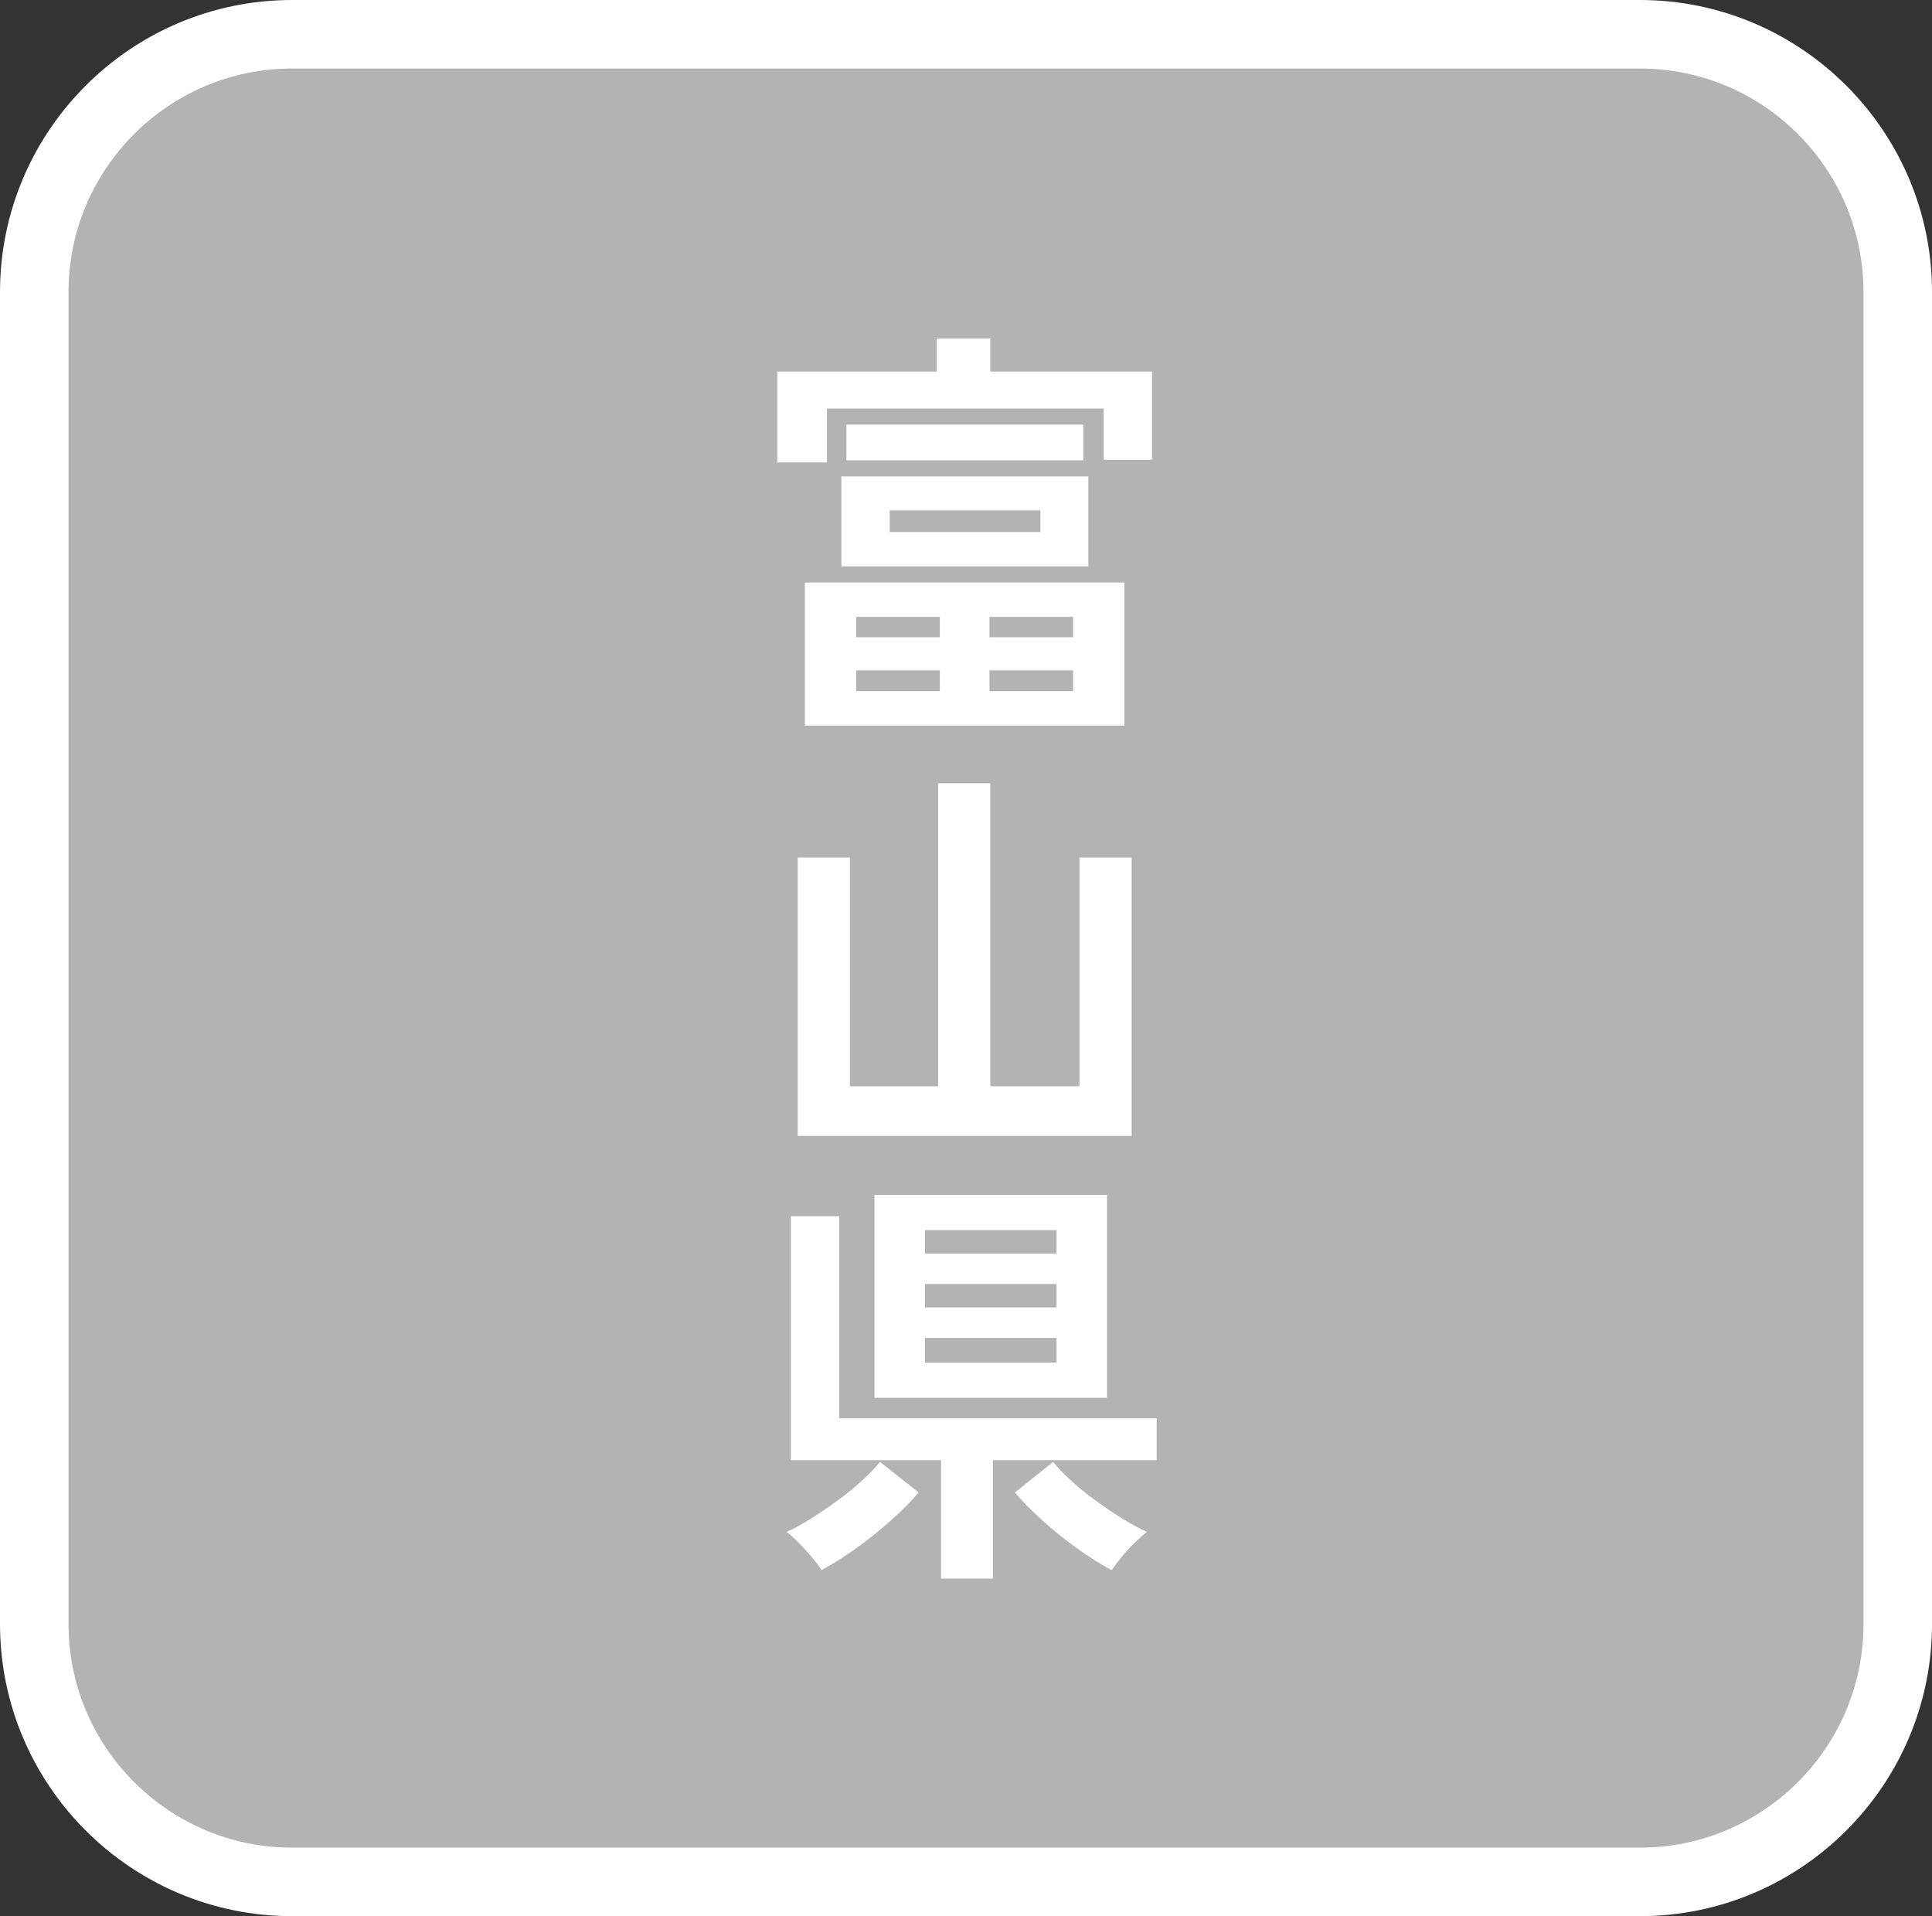
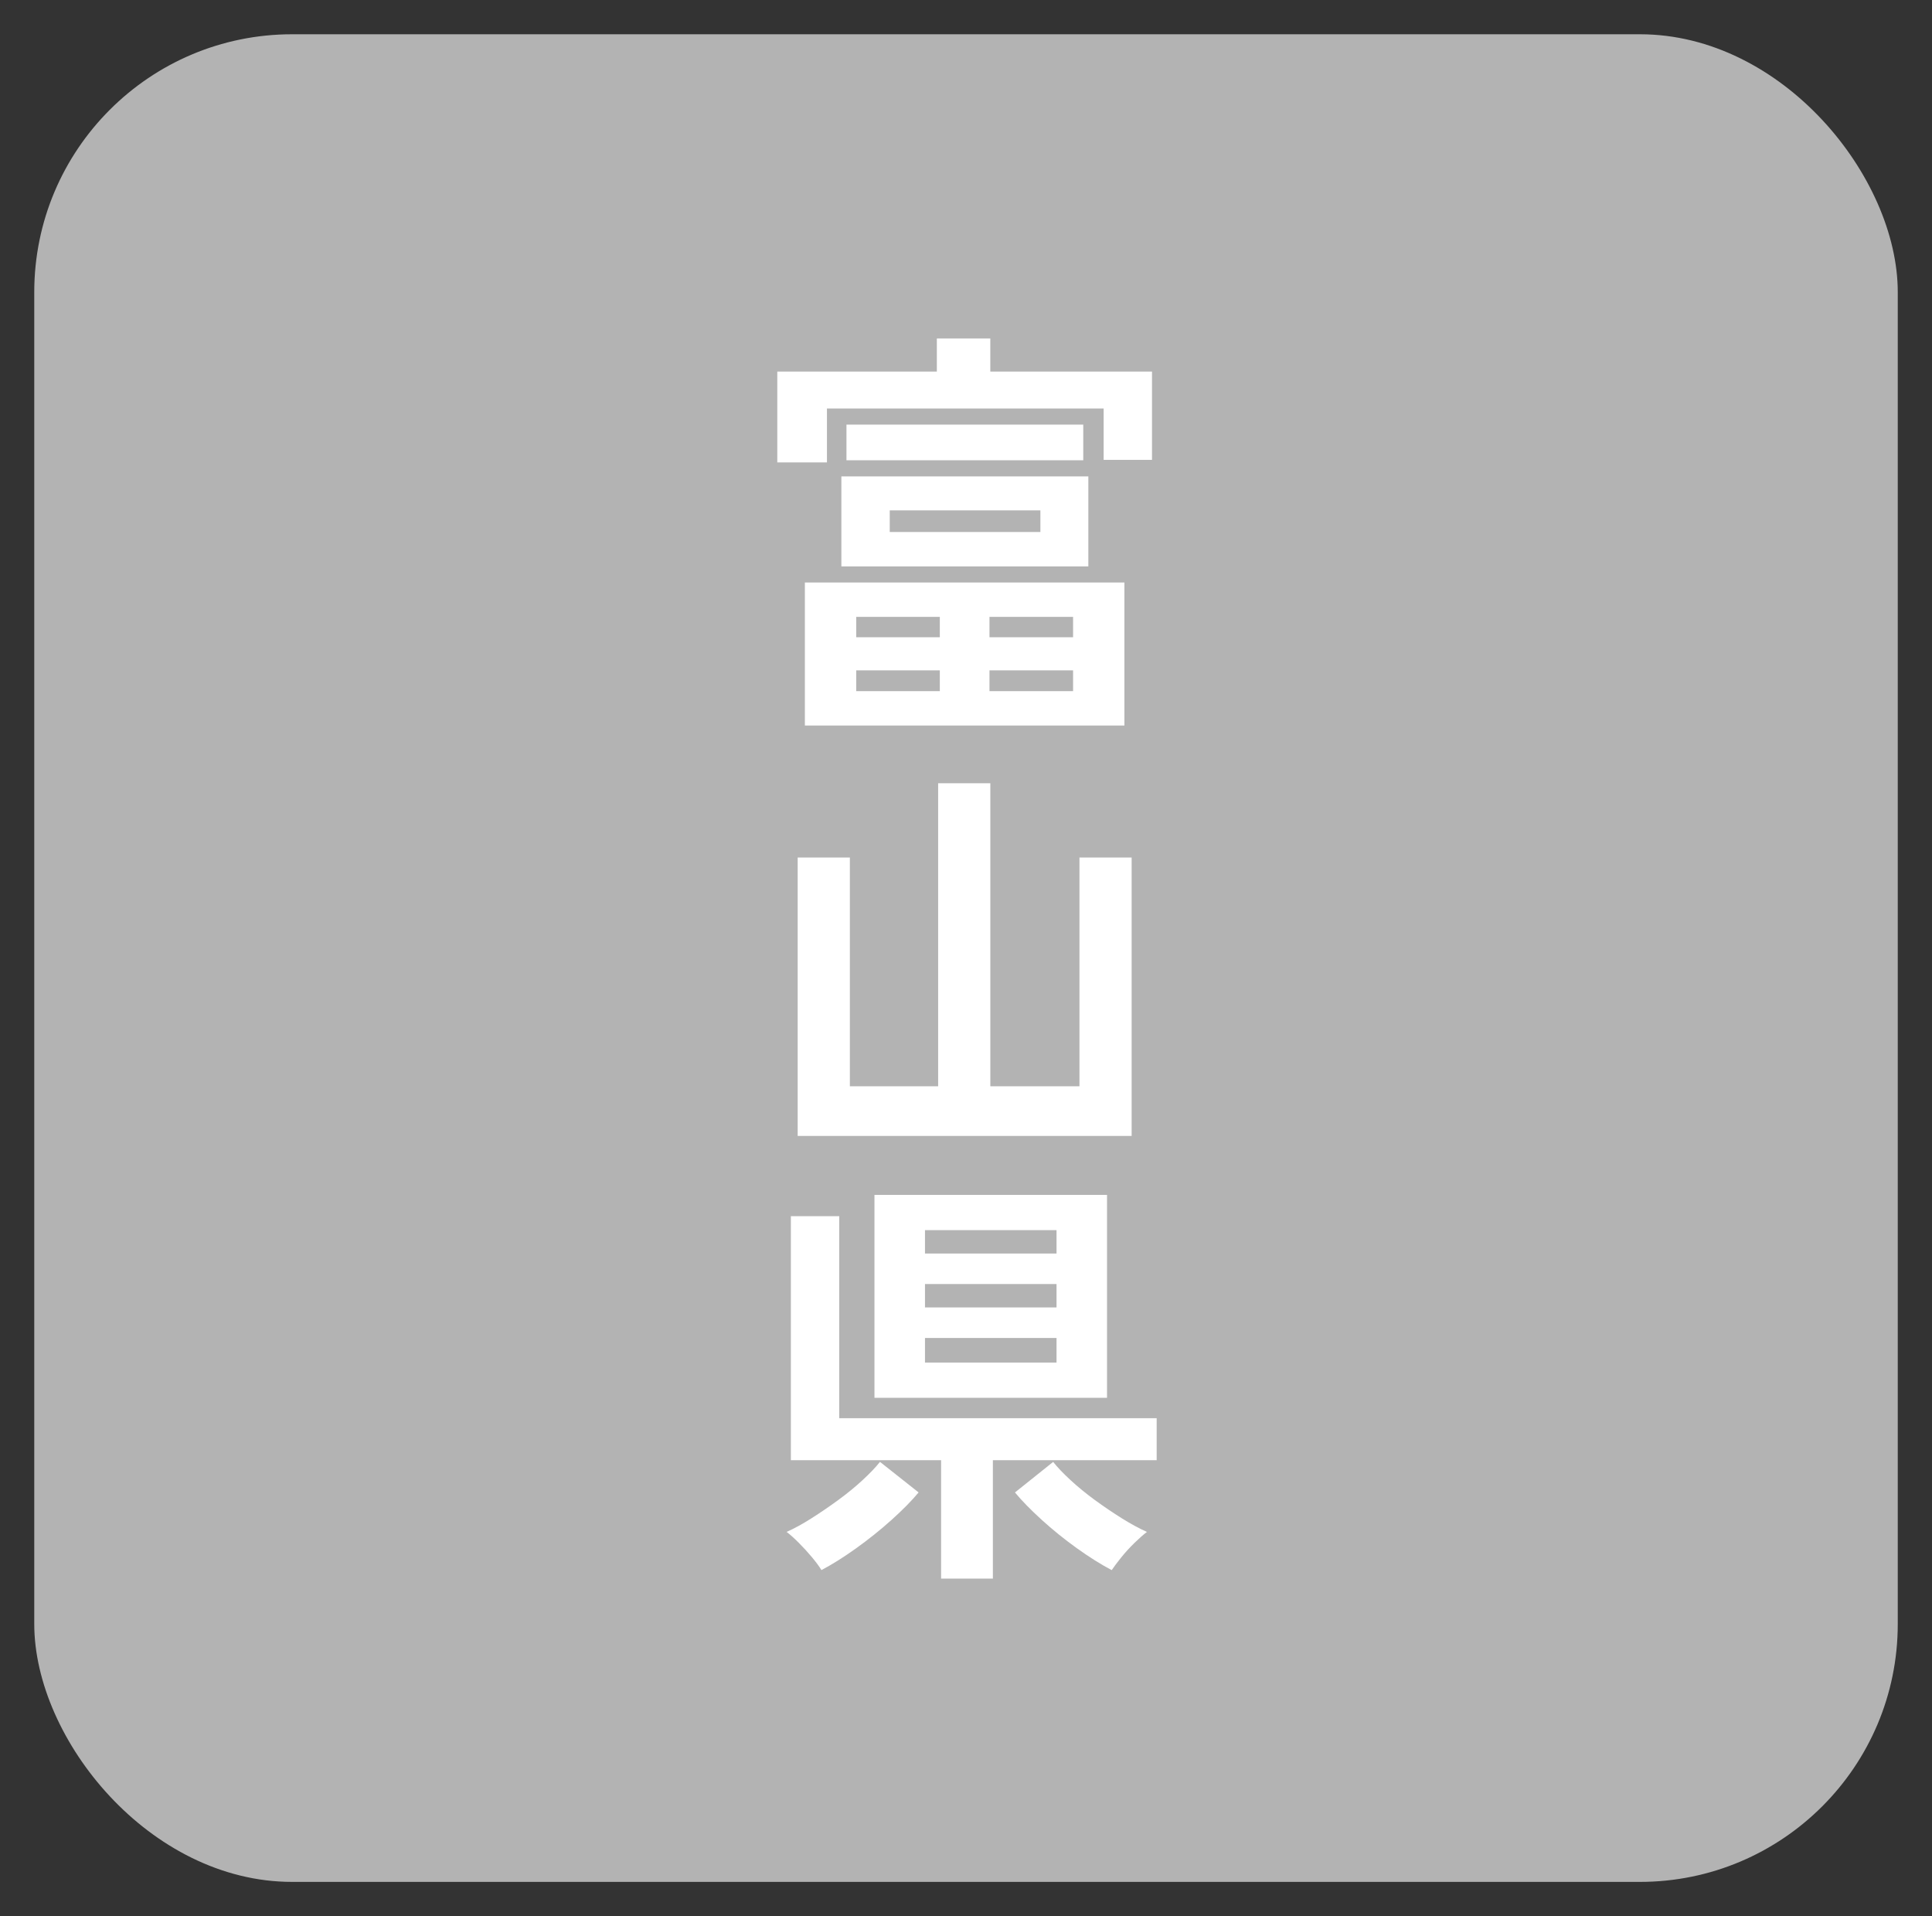
<svg xmlns="http://www.w3.org/2000/svg" id="_レイヤー_1" width="94.242" height="93.458" version="1.1" viewBox="0 0 94.242 93.458">
  <rect x="0" y="0" width="94.242" height="93.458" fill="#333333" stroke="none" />
  <defs>
    <style>
      .st0 {
        fill: #fff;
      }

      .st1 {
        fill: #b3b3b3;
      }
    </style>
  </defs>
  <g>
    <rect class="st1" x="1.671" y="1.671" width="90.901" height="90.116" rx="12.579" ry="12.579" />
-     <path class="st0" d="M79.993,93.458H14.25c-7.857,0-14.25-6.392-14.25-14.25V14.25C0,6.392,6.392,0,14.25,0h65.743c7.857,0,14.25,6.392,14.25,14.25v64.958c0,7.857-6.392,14.25-14.25,14.25ZM14.25,3.342c-6.015,0-10.908,4.893-10.908,10.908v64.958c0,6.015,4.893,10.908,10.908,10.908h65.743c6.015,0,10.908-4.893,10.908-10.908V14.25c0-6.015-4.893-10.908-10.908-10.908H14.25Z" />
  </g>
  <g>
    <path class="st0" d="M37.916,22.553v-4.43h7.783v-1.615h2.608v1.615h7.887v4.306h-2.359v-2.505h-13.497v2.629h-2.422ZM39.261,35.387v-6.976h15.587v6.976h-15.587ZM41.042,27.625v-4.389h12.047v4.389h-12.047ZM41.29,22.449v-1.739h11.551v1.739h-11.551ZM41.766,31.081h4.078v-.994h-4.078v.994ZM41.766,33.71h4.078v-1.014h-4.078v1.014ZM43.401,25.948h7.349v-1.056h-7.349v1.056ZM48.266,31.081h4.078v-.994h-4.078v.994ZM48.266,33.71h4.078v-1.014h-4.078v1.014Z" />
    <path class="st0" d="M38.91,55.404v-13.579h2.546v11.157h4.306v-14.78h2.546v14.78h4.347v-11.157h2.546v13.579h-16.291Z" />
    <path class="st0" d="M40.069,76.58c-.097-.166-.249-.373-.456-.621s-.424-.486-.652-.714-.424-.404-.59-.528c.373-.166.776-.386,1.211-.663.435-.276.869-.572,1.304-.89.435-.317.832-.642,1.19-.973.359-.332.642-.628.849-.89l1.884,1.49c-.331.4-.77.846-1.314,1.335-.545.49-1.122.952-1.729,1.387s-1.173.79-1.697,1.066h0ZM45.906,76.994v-5.775h-7.328v-11.902h2.36v9.853h15.484v2.049h-7.99v5.775h-2.526ZM42.656,68.175v-9.895h11.344v9.895h-11.344ZM45.12,61.138h6.417v-1.139h-6.417v1.139ZM45.12,63.767h6.417v-1.139h-6.417v1.139ZM45.12,66.458h6.417v-1.201h-6.417v1.201ZM54.228,76.58c-.524-.276-1.09-.631-1.697-1.066-.607-.435-1.18-.897-1.718-1.387s-.973-.935-1.304-1.335l1.863-1.49c.207.262.49.559.849.89.358.331.755.655,1.19.973.435.318.873.614,1.314.89.442.276.849.497,1.222.663-.166.124-.366.3-.601.528s-.452.466-.652.714c-.2.249-.355.456-.466.621h0Z" />
  </g>
</svg>